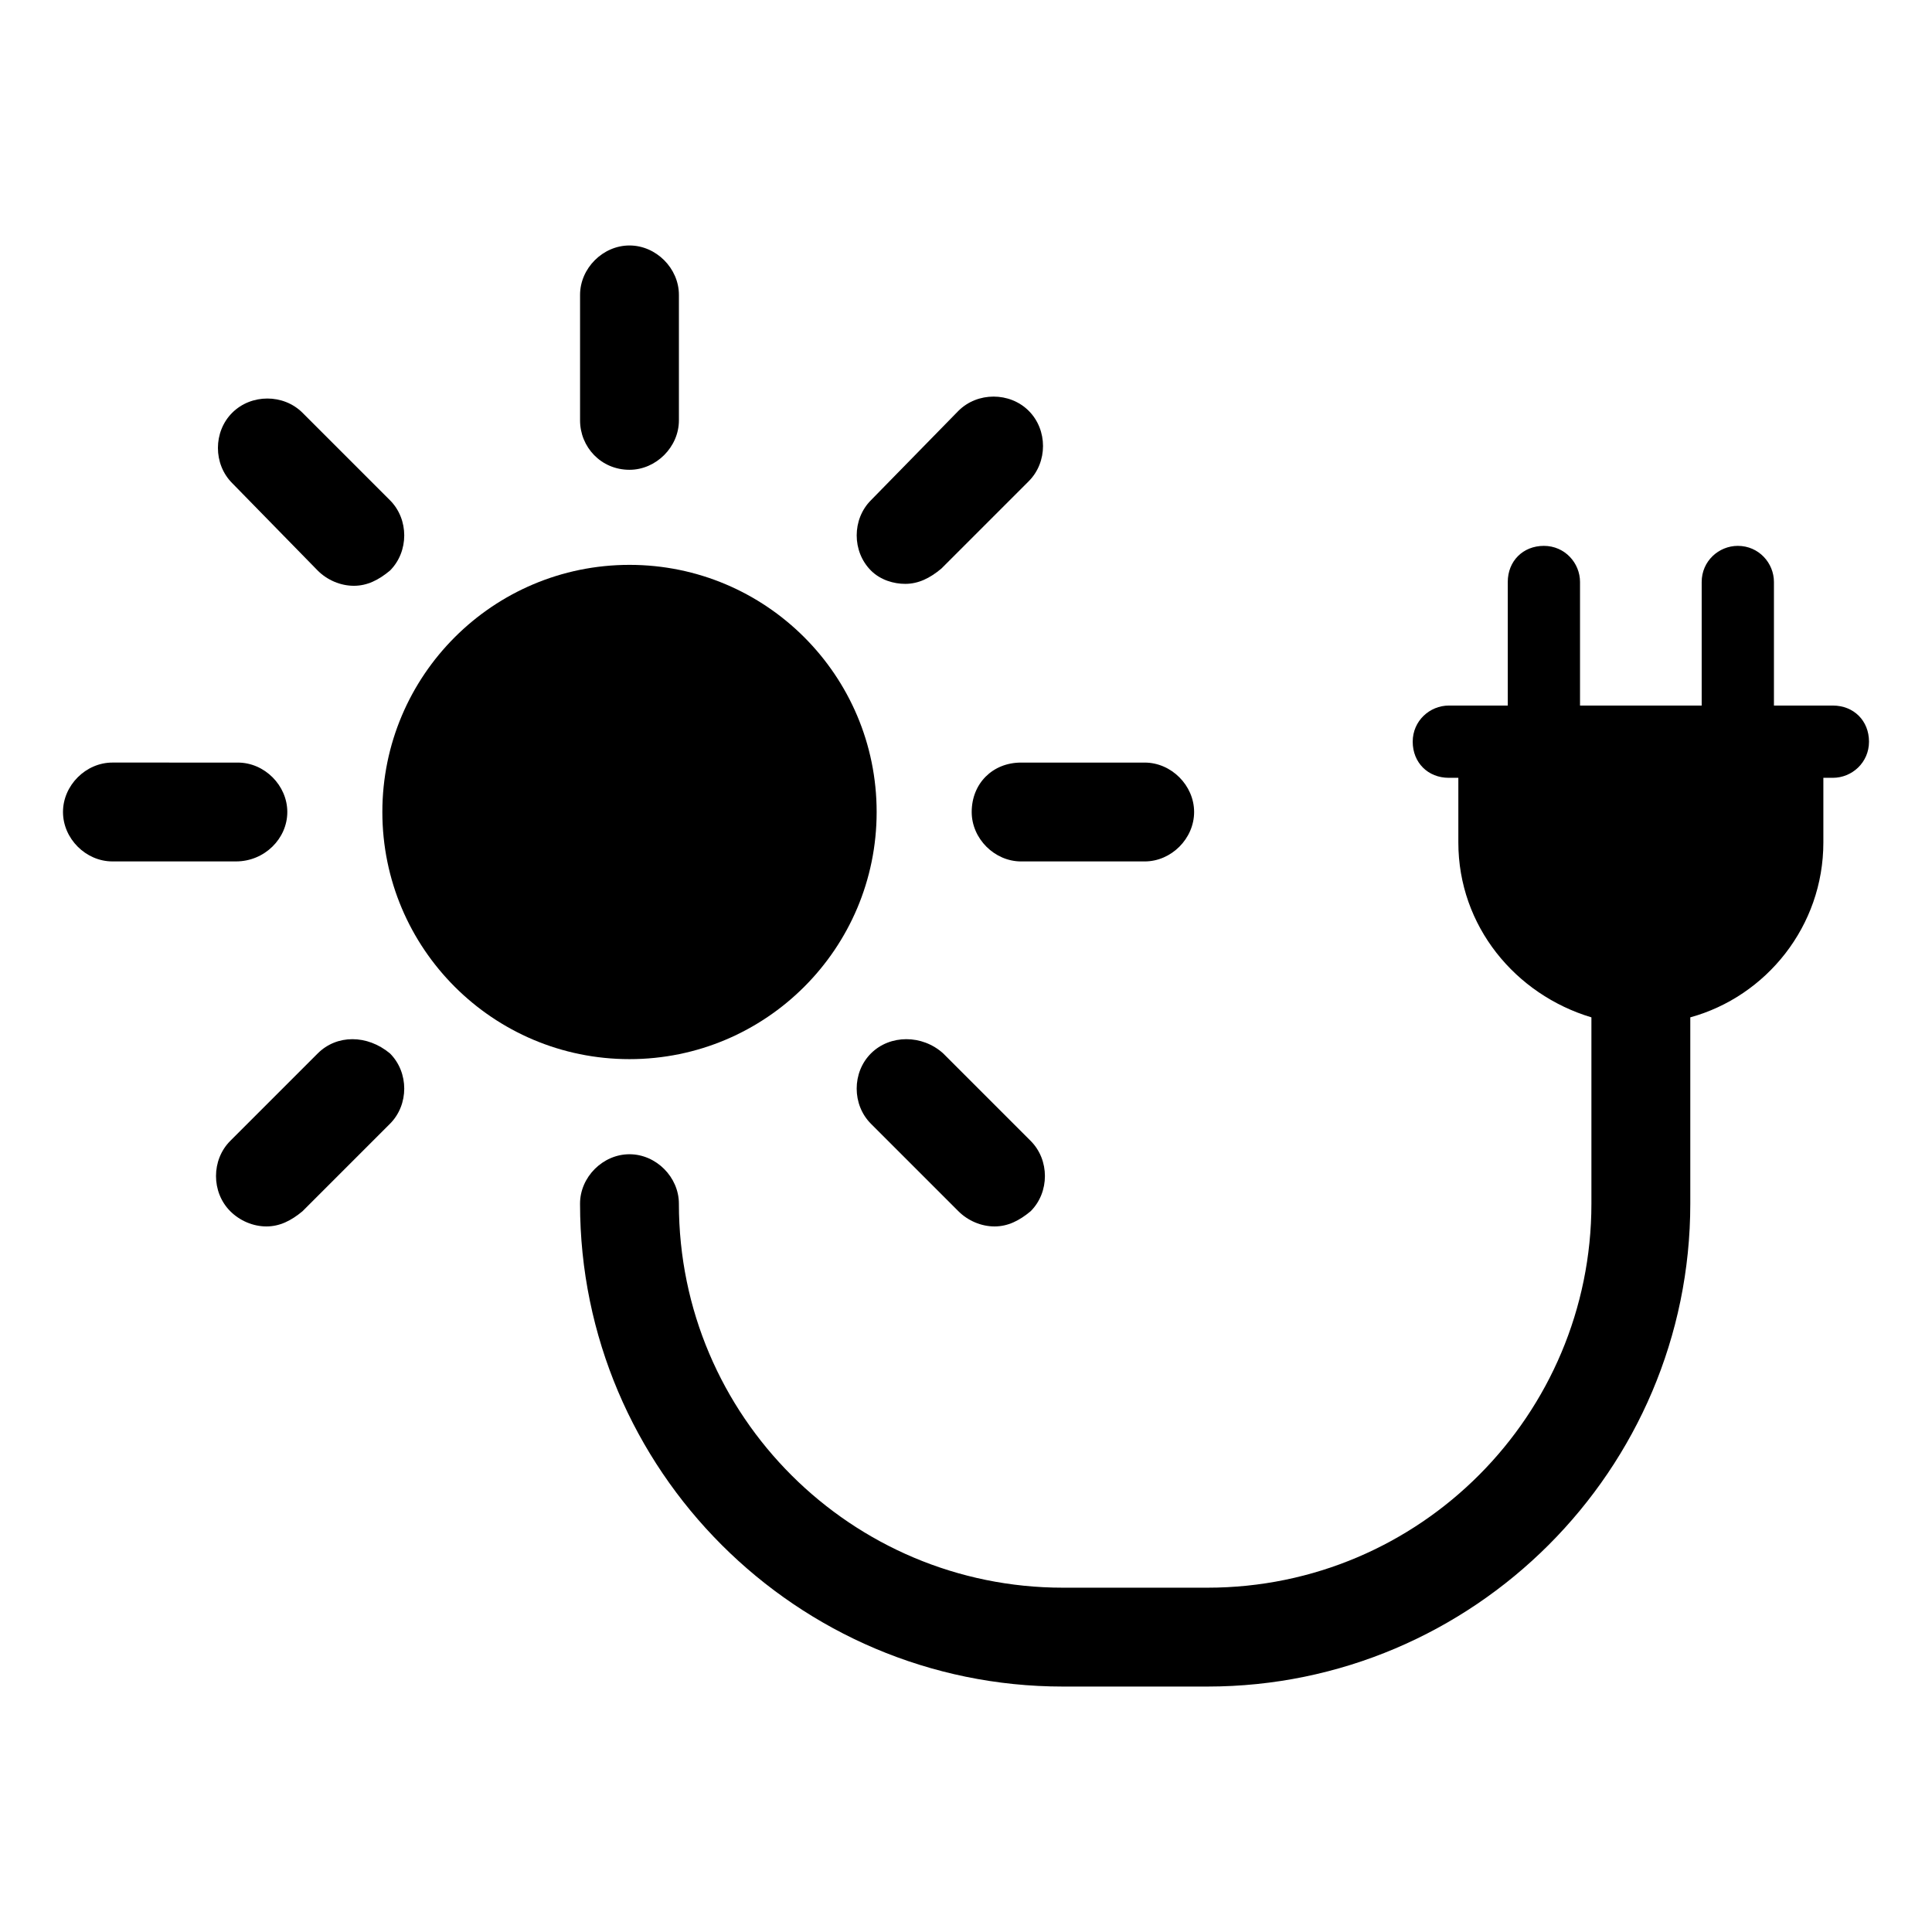
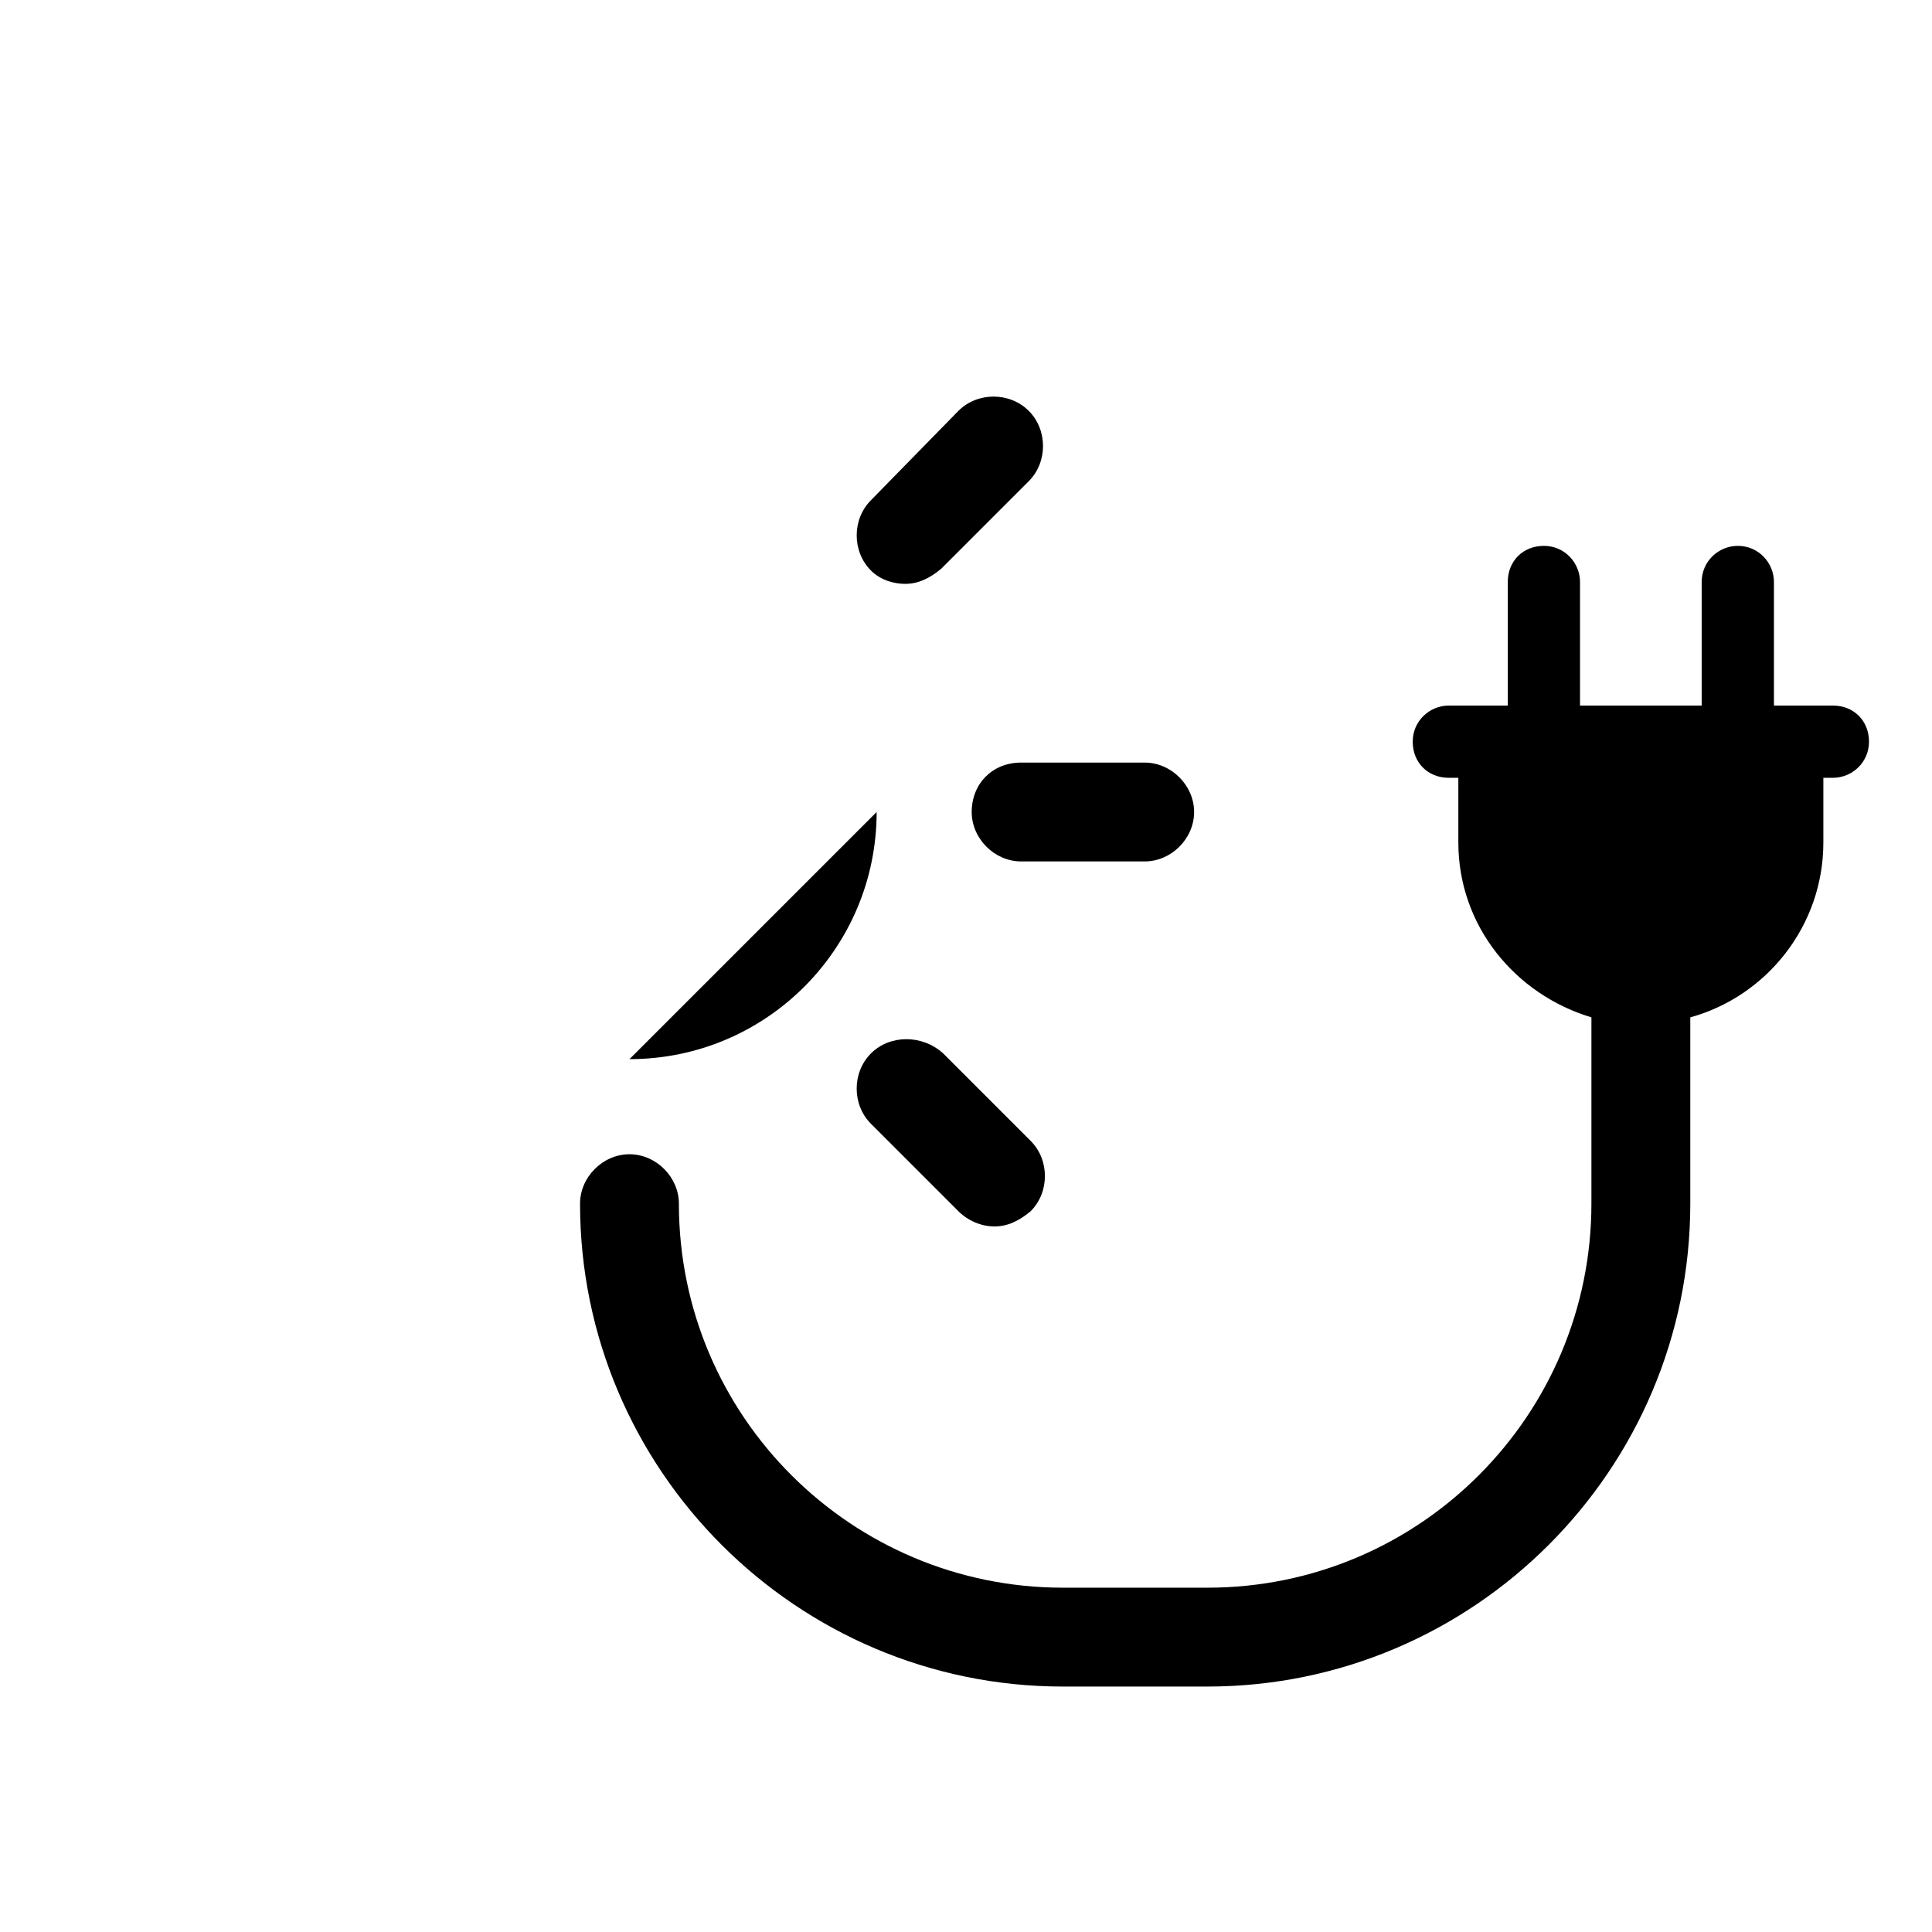
<svg xmlns="http://www.w3.org/2000/svg" fill="#000000" width="800px" height="800px" version="1.1" viewBox="144 144 512 512">
  <g>
-     <path d="m376.32 359.19c0 36.172-29.324 65.492-65.496 65.492s-65.496-29.32-65.496-65.492 29.324-65.496 65.496-65.496 65.496 29.324 65.496 65.496" />
-     <path d="m310.82 268.5c7.055 0 13.098-6.047 13.098-13.098v-33.25c0-7.055-6.047-13.098-13.098-13.098-7.055 0-13.098 6.047-13.098 13.098v33.25c0 7.051 5.539 13.098 13.098 13.098z" />
-     <path d="m228.2 295.21c2.519 2.519 6.047 4.031 9.574 4.031 3.527 0 6.551-1.512 9.574-4.031 5.039-5.039 5.039-13.602 0-18.641l-23.176-23.176c-5.039-5.039-13.602-5.039-18.641 0s-5.039 13.602 0 18.641z" />
-     <path d="m220.14 359.19c0-7.055-6.047-13.098-13.098-13.098l-33.25-0.004c-7.055 0-13.098 6.047-13.098 13.098 0 7.055 6.047 13.098 13.098 13.098h32.746c7.559 0.004 13.602-6.043 13.602-13.094z" />
-     <path d="m228.2 423.17-23.176 23.176c-5.039 5.039-5.039 13.602 0 18.641 2.519 2.519 6.047 4.031 9.574 4.031s6.551-1.512 9.574-4.031l23.176-23.176c5.039-5.039 5.039-13.602 0-18.641-6.051-5.035-14.109-5.035-19.148 0z" />
+     <path d="m376.32 359.19c0 36.172-29.324 65.492-65.496 65.492" />
    <path d="m374.81 423.17c-5.039 5.039-5.039 13.602 0 18.641l23.176 23.176c2.519 2.519 6.047 4.031 9.574 4.031s6.551-1.512 9.574-4.031c5.039-5.039 5.039-13.602 0-18.641l-23.176-23.176c-5.547-5.035-14.109-5.035-19.148 0z" />
    <path d="m401.51 359.19c0 7.055 6.047 13.098 13.098 13.098h32.746c7.055 0 13.098-6.047 13.098-13.098 0-7.055-6.047-13.098-13.098-13.098h-32.746c-7.559-0.004-13.098 5.539-13.098 13.098z" />
    <path d="m383.88 298.73c3.527 0 6.551-1.512 9.574-4.031l23.176-23.176c5.039-5.039 5.039-13.602 0-18.641-5.039-5.039-13.602-5.039-18.641 0l-23.176 23.68c-5.039 5.039-5.039 13.602 0 18.641 2.519 2.519 6.047 3.527 9.066 3.527z" />
    <path d="m629.73 330.98h-15.617v-32.746c0-5.039-4.031-9.574-9.574-9.574-5.039 0-9.574 4.031-9.574 9.574v32.746h-32.242v-32.746c0-5.039-4.031-9.574-9.574-9.574-5.543 0-9.574 4.031-9.574 9.574v32.746h-15.617c-5.039 0-9.574 4.031-9.574 9.574s4.031 9.574 9.574 9.574h2.519v17.129c0 22.168 15.113 40.305 35.266 46.352v49.375c0 55.922-45.344 101.77-101.77 101.77h-38.289c-55.922 0-101.77-45.344-101.77-101.77 0-7.055-6.047-13.098-13.098-13.098-7.055 0-13.098 6.047-13.098 13.098 0 70.535 57.434 127.97 127.97 127.97h38.289c70.535 0 127.97-57.434 127.97-127.97v-49.375c20.152-5.543 35.266-24.184 35.266-46.352v-17.129h2.519c5.039 0 9.574-4.031 9.574-9.574s-4.031-9.574-9.574-9.574z" />
  </g>
</svg>